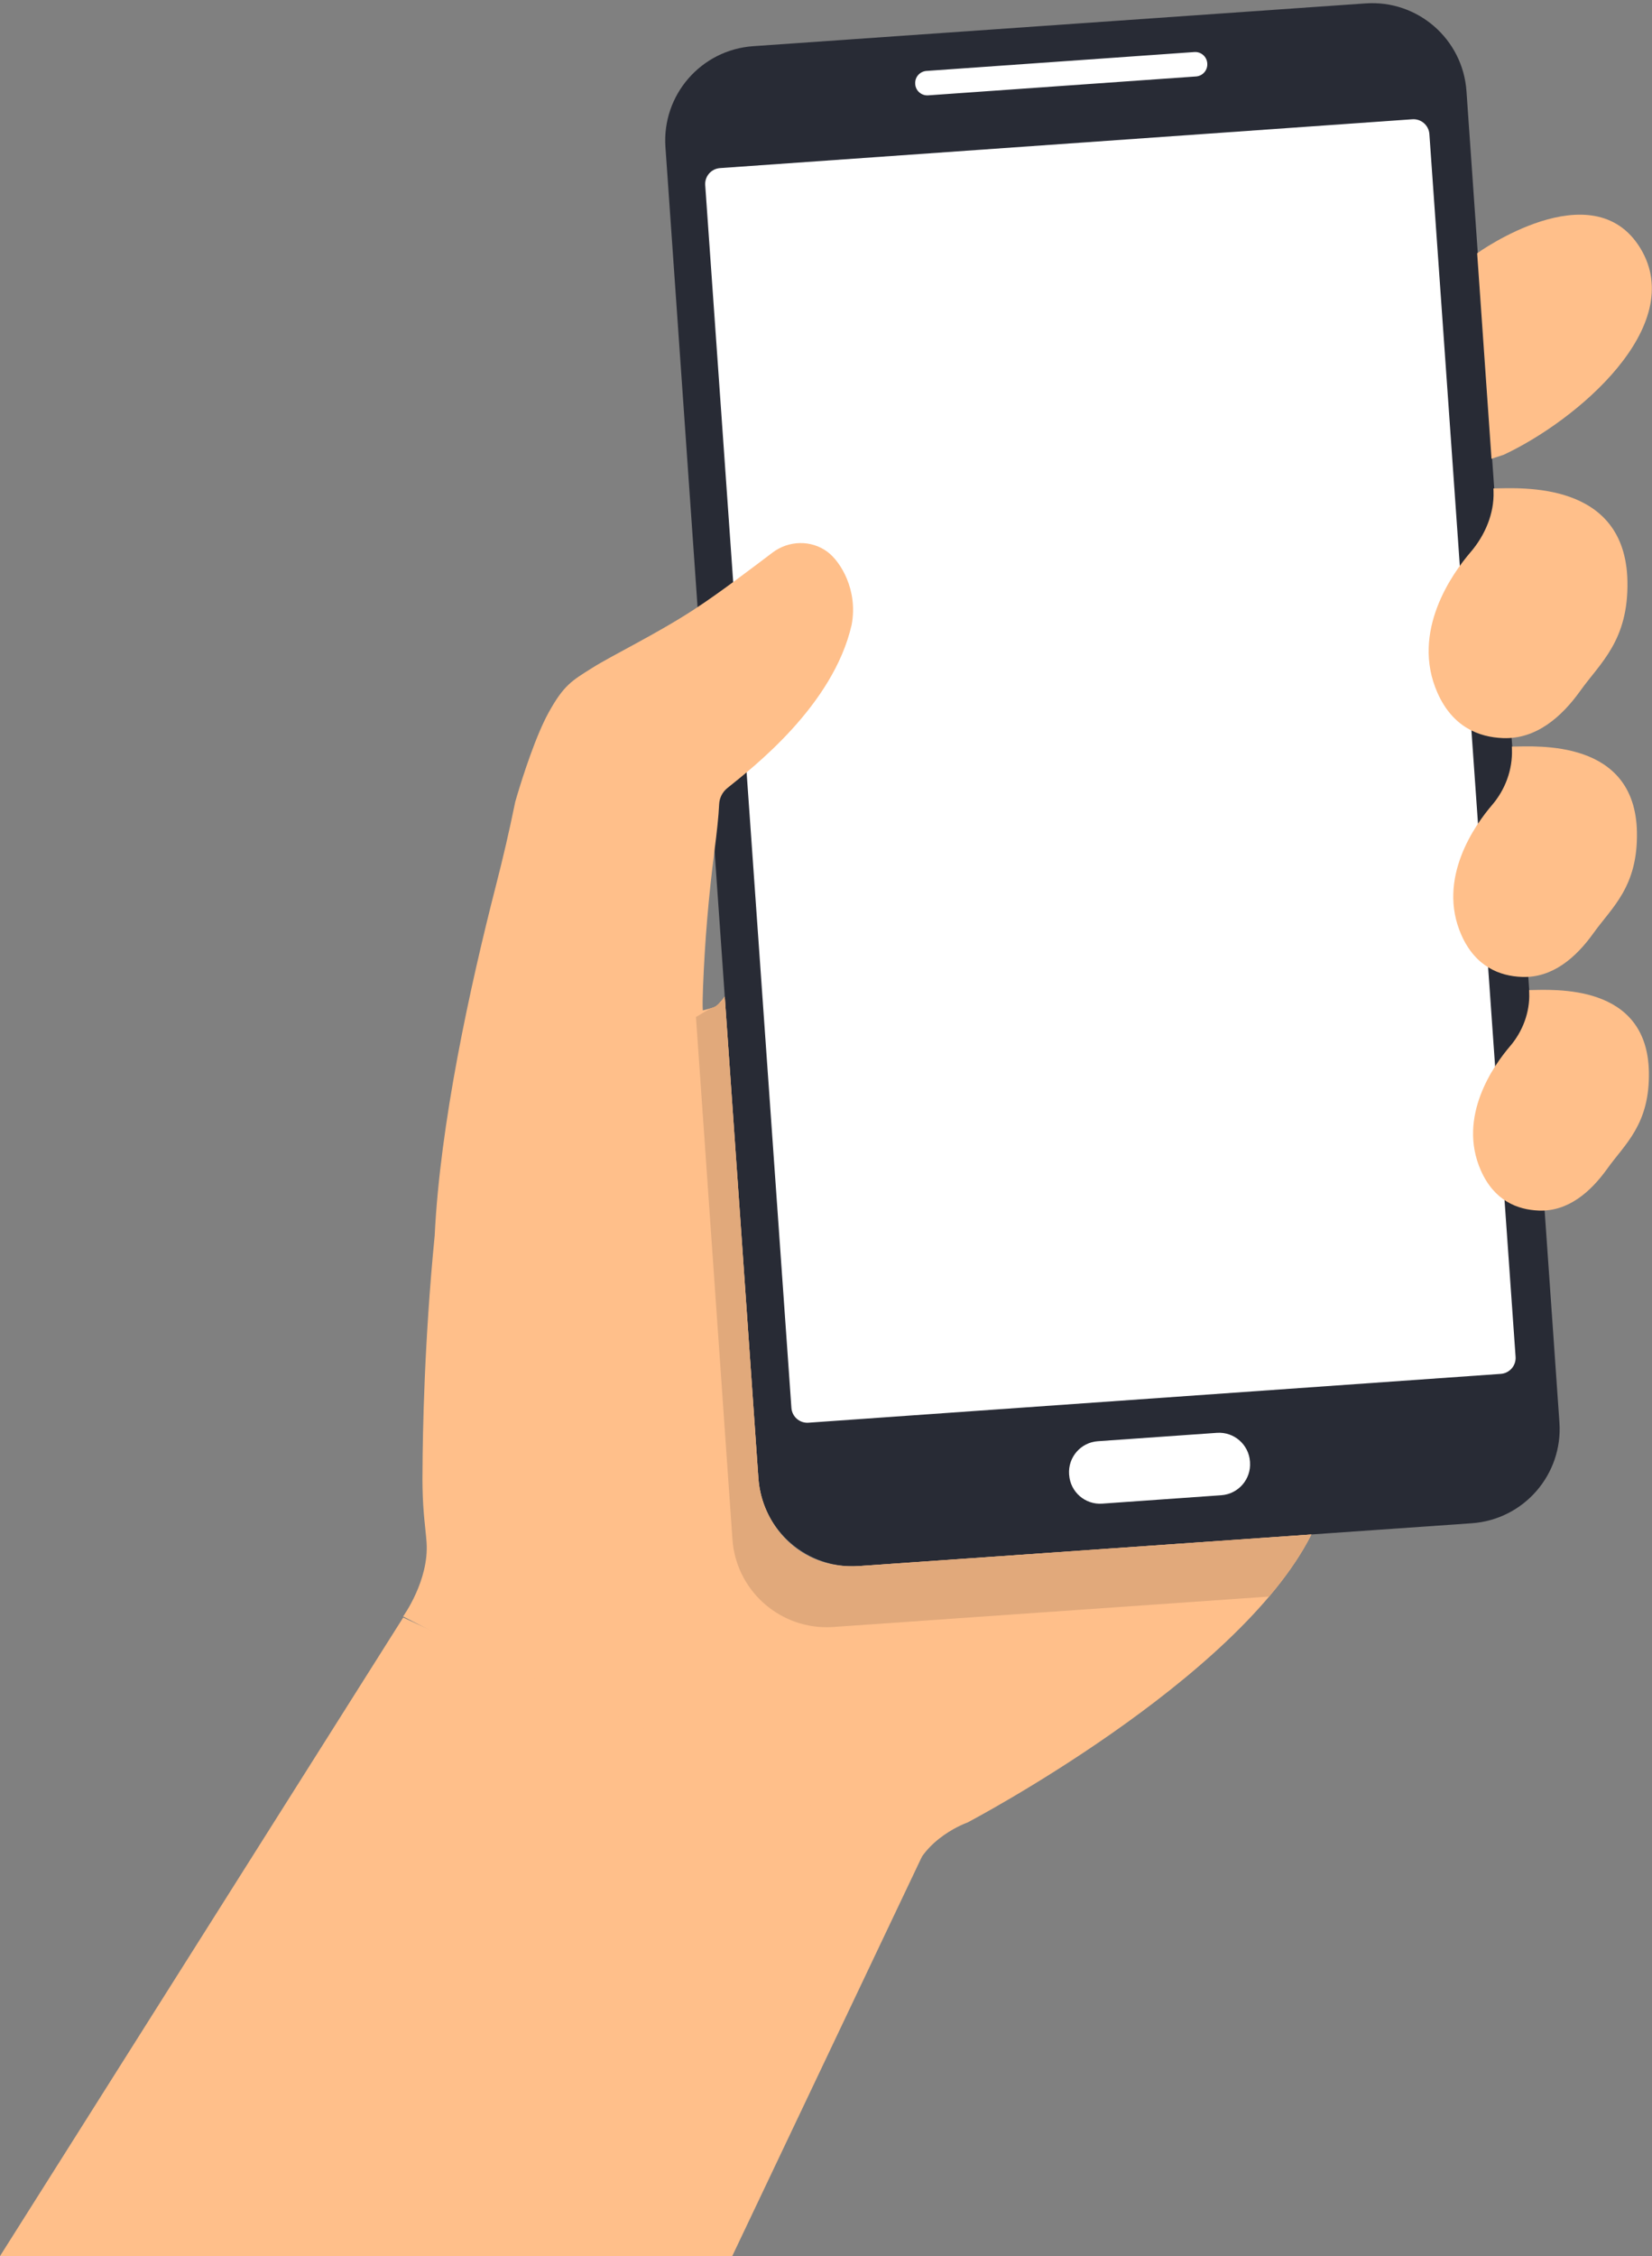
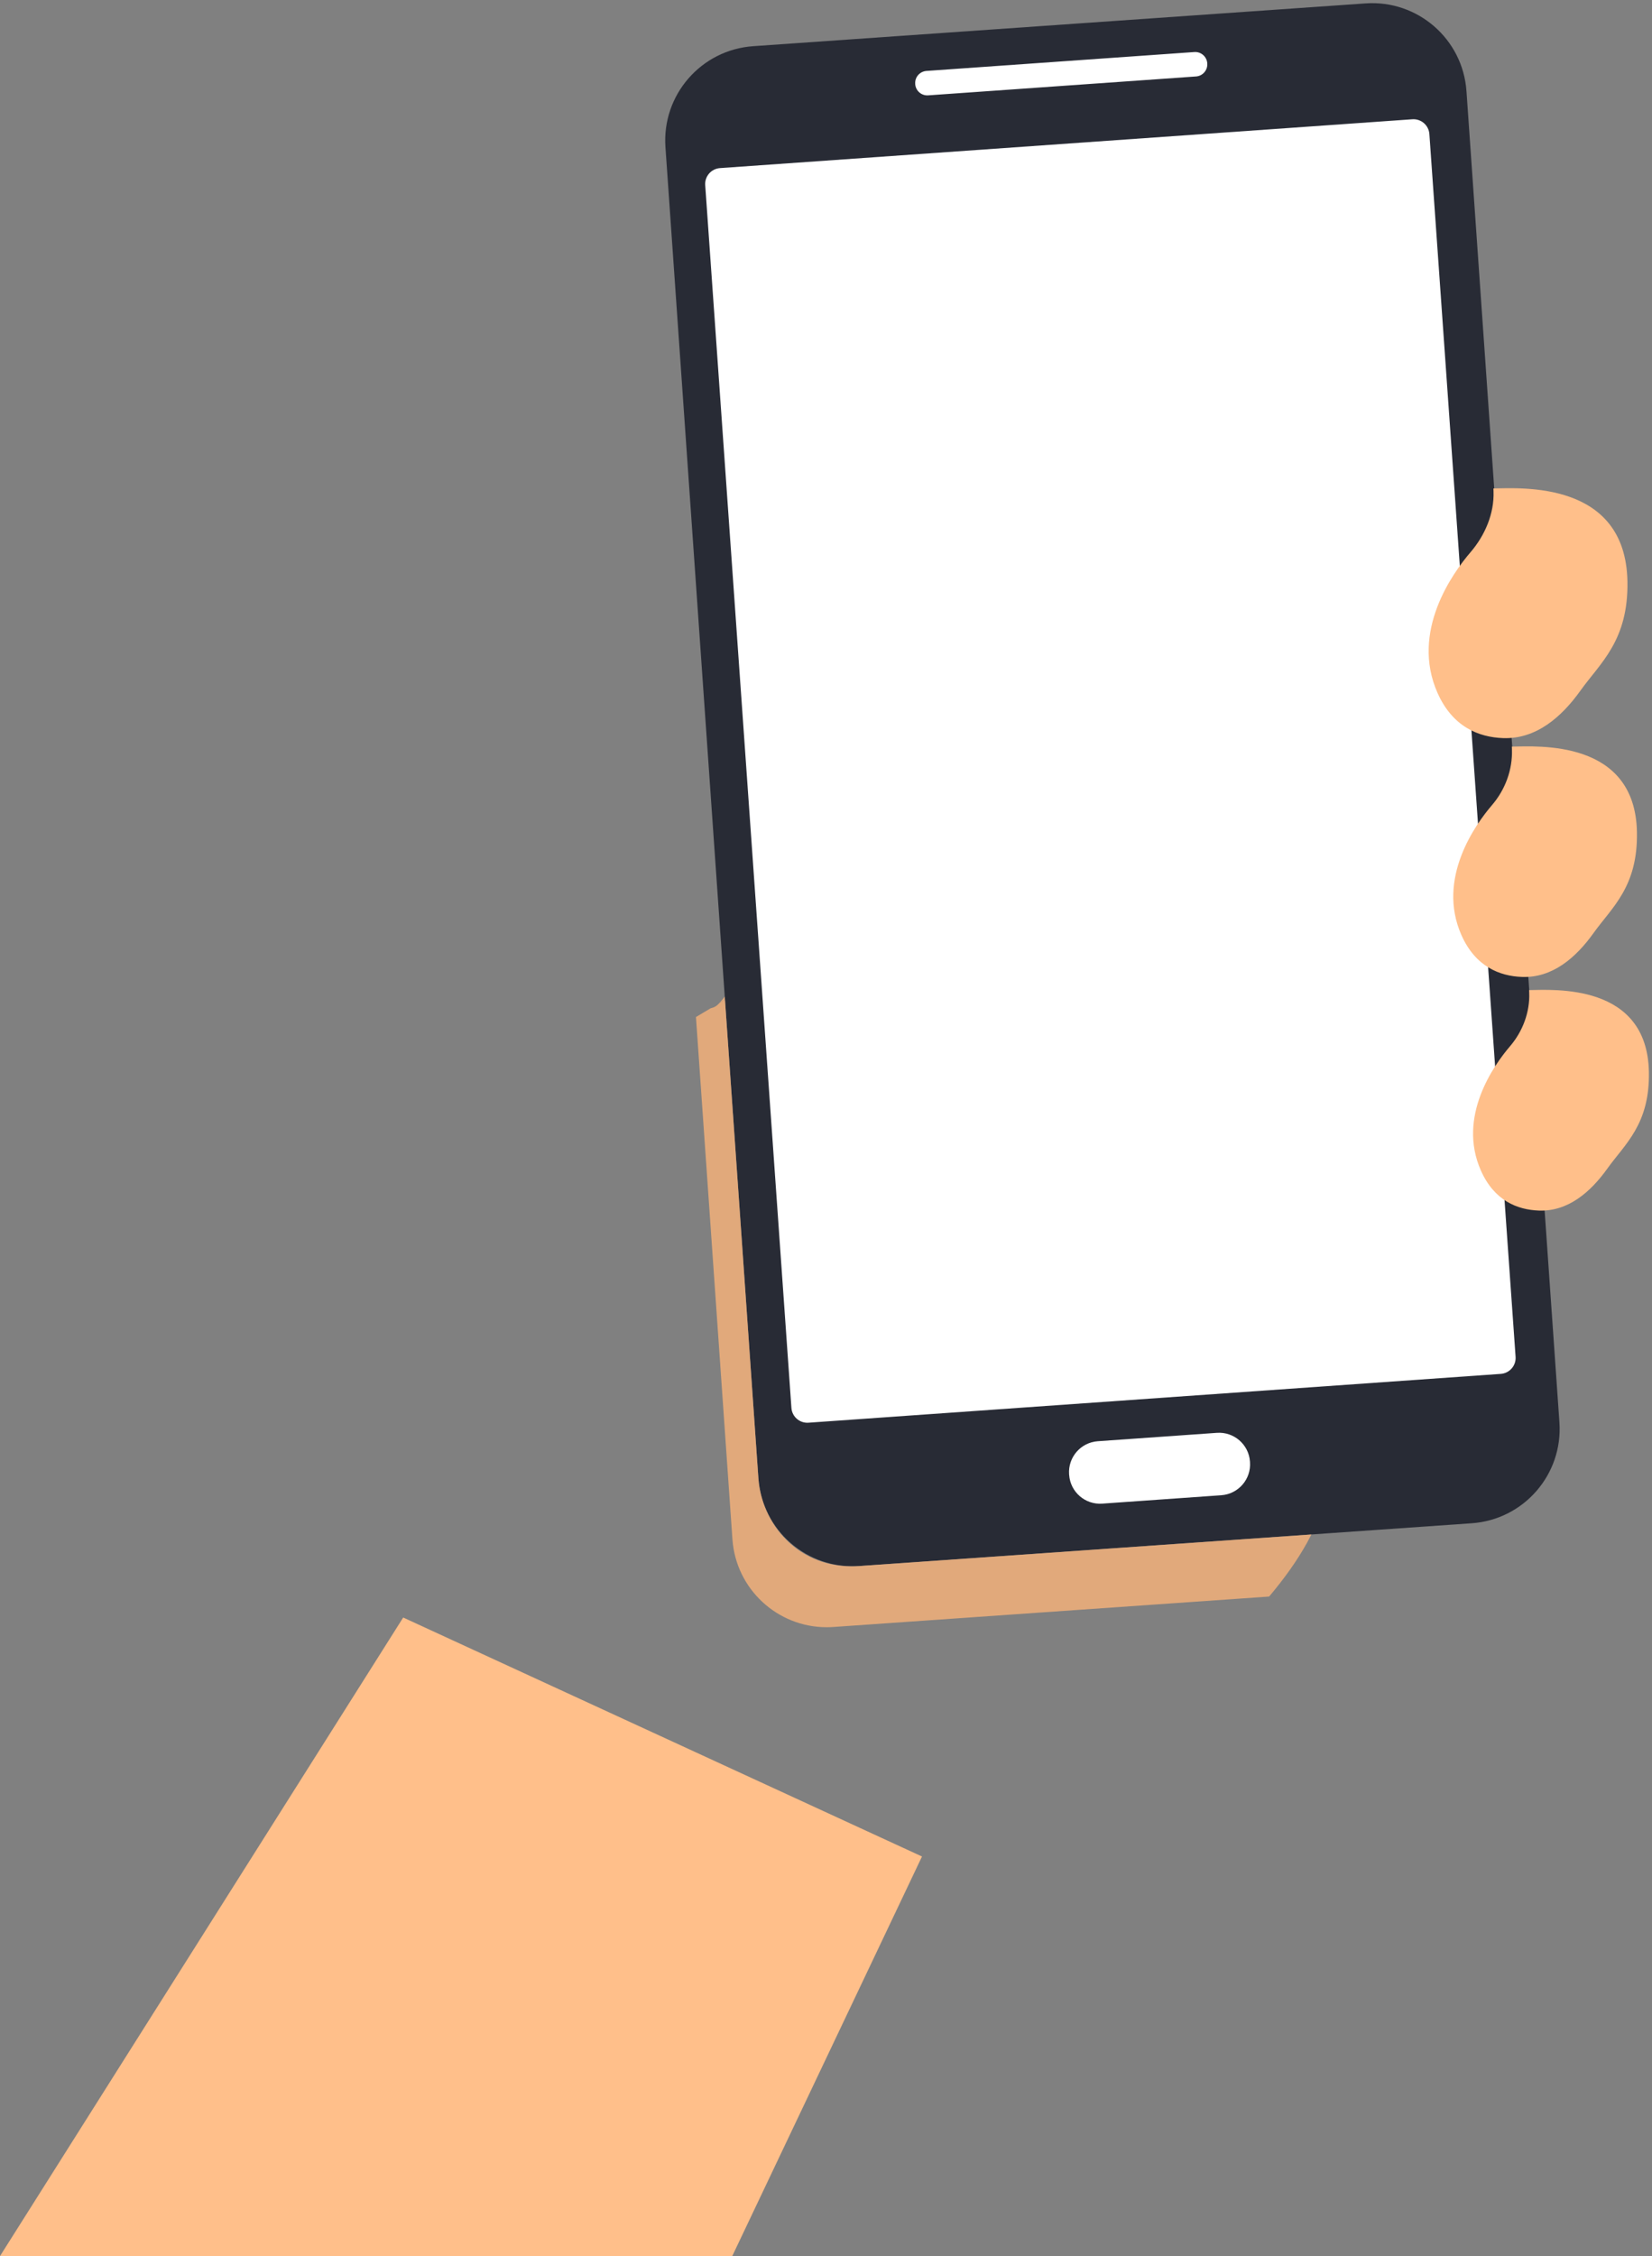
<svg xmlns="http://www.w3.org/2000/svg" height="424.5" preserveAspectRatio="xMidYMid meet" version="1.0" viewBox="0.0 -0.6 310.9 424.5" width="310.9" zoomAndPan="magnify">
  <rect x="0.0" y="-0.6" width="310.9" height="424.5" fill="#808080" stroke="none" />
  <defs>
    <clipPath id="a">
-       <path d="M 277 39 L 310.871 39 L 310.871 86 L 277 86 Z M 277 39" />
-     </clipPath>
+       </clipPath>
    <clipPath id="b">
      <path d="M 277 185 L 310.871 185 L 310.871 228 L 277 228 Z M 277 185" />
    </clipPath>
    <clipPath id="c">
      <path d="M 0 303 L 174 303 L 174 423.859 L 0 423.859 Z M 0 303" />
    </clipPath>
  </defs>
  <g>
    <g id="change1_1">
      <path d="M 161.715 294.035 L 276.973 285.984 C 286.773 285.301 294.164 276.801 293.477 267 L 275.984 16.547 C 275.301 6.746 266.801 -0.645 257 0.039 L 141.742 8.09 C 131.941 8.773 124.551 17.273 125.234 27.074 L 142.727 277.527 C 143.414 287.328 151.914 294.723 161.715 294.035" fill="#282b35" />
    </g>
    <g id="change2_1">
      <path d="M 265.797 21.84 L 135.504 31.027 C 133.848 31.145 132.602 32.578 132.719 34.234 L 148.941 264.281 C 149.059 265.938 150.492 267.184 152.148 267.066 L 282.441 257.879 C 284.098 257.762 285.344 256.324 285.227 254.672 L 269.004 24.625 C 268.887 22.969 267.449 21.723 265.797 21.84" fill="#fff" />
    </g>
    <g id="change2_2">
      <path d="M 229.016 268.973 L 206.602 270.551 C 203.395 270.777 200.977 273.562 201.199 276.773 L 201.211 276.891 C 201.438 280.102 204.223 282.52 207.43 282.293 L 229.844 280.711 C 233.055 280.484 235.473 277.699 235.246 274.488 L 235.238 274.371 C 235.012 271.164 232.227 268.746 229.016 268.973" fill="#fff" />
    </g>
    <g id="change2_3">
      <path d="M 224.77 9.191 L 174.352 12.746 C 173.094 12.836 172.148 13.926 172.238 15.18 L 172.238 15.227 C 172.328 16.484 173.418 17.43 174.676 17.34 L 225.094 13.785 C 226.348 13.695 227.293 12.605 227.203 11.352 L 227.203 11.305 C 227.113 10.047 226.023 9.102 224.77 9.191" fill="#fff" />
    </g>
    <g clip-path="url(#a)" id="change3_5">
-       <path d="M 277.996 47.047 C 277.996 47.047 299.719 31.379 308.703 46.09 C 317.688 60.797 296.738 78.539 282.98 84.965 C 280.695 85.711 280.695 85.711 280.695 85.711 L 277.996 47.047" fill="#ffbf8a" />
-     </g>
+       </g>
    <g clip-path="url(#b)" id="change3_4">
      <path d="M 287.797 186.145 C 287.926 189.844 286.578 193.438 284.172 196.25 C 281.203 199.719 274.184 209.457 278.703 219.637 C 281.219 225.305 285.566 227.008 289.609 227.156 C 295.09 227.359 299.32 223.699 302.508 219.242 C 305.793 214.641 310.5 210.941 310.316 201.074 C 310.008 184.309 292.348 185.621 287.773 185.676 C 287.785 185.836 287.793 185.992 287.797 186.145" fill="#ffbf8a" />
    </g>
    <g id="change3_1">
      <path d="M 284.543 140.359 C 284.676 144.203 283.293 147.953 280.785 150.875 C 277.707 154.465 270.305 164.672 275.039 175.34 C 277.672 181.262 282.211 183.043 286.434 183.199 C 292.156 183.41 296.578 179.59 299.906 174.93 C 303.34 170.125 308.258 166.262 308.066 155.953 C 307.742 138.438 289.293 139.812 284.52 139.867 C 284.527 140.031 284.535 140.195 284.543 140.359" fill="#ffbf8a" />
    </g>
    <g id="change3_2">
      <path d="M 281.078 91.863 C 281.223 96.023 279.465 100.125 276.754 103.285 C 273.418 107.168 265.406 118.215 270.535 129.762 C 273.379 136.172 278.297 138.098 282.867 138.266 C 289.059 138.492 293.844 134.359 297.445 129.316 C 301.16 124.117 306.48 119.934 306.277 108.777 C 305.926 89.824 286.227 91.23 281.059 91.293 C 281.07 91.469 281.074 91.688 281.078 91.863" fill="#ffbf8a" />
    </g>
    <g id="change3_3">
-       <path d="M 80.277 289.578 C 80.082 286.828 79.609 284.176 79.52 279.273 C 79.5 278.289 79.496 277.215 79.516 276.031 C 79.547 269.086 79.844 251.777 81.805 231.883 C 82.809 210.938 88.395 185.238 93.367 165.867 C 94.664 160.828 95.84 155.758 96.883 150.656 C 96.938 150.398 96.965 150.258 96.965 150.258 C 96.965 150.258 99.066 142.82 101.555 136.992 C 102.102 135.711 102.672 134.508 103.238 133.477 C 106.098 128.285 107.645 127.453 111.453 125.059 C 115.258 122.66 123.438 118.73 130.512 114.137 C 135.383 110.969 141.637 106.195 145.395 103.355 C 148.434 101.059 152.66 100.945 155.719 103.219 C 158.203 105.062 161.508 110.426 160.277 116.953 C 156.801 132.145 141.746 143.742 136.879 147.672 C 135.949 148.422 135.395 149.527 135.34 150.719 C 135.25 152.863 134.898 156.07 134.473 159.367 C 133.367 167.945 132.633 176.566 132.305 185.211 C 132.238 186.988 132.203 188.461 132.266 189.5 C 134.754 188.773 134.59 189.188 136.398 186.906 L 136.898 194.09 L 139.949 237.719 L 142.727 277.527 C 143.34 286.262 150.48 294.82 161.715 294.035 L 207.492 290.84 L 246.801 288.094 C 232.961 315.602 182.082 342.277 182.074 342.289 C 182.074 342.289 173.773 345.16 171.672 352.5 C 149.66 341.613 75.863 303.516 75.863 303.516 C 75.863 303.516 80.777 296.734 80.277 289.578" fill="#ffbf8a" />
-     </g>
+       </g>
    <g clip-path="url(#c)" id="change3_6">
      <path d="M 173.516 348.68 L 137.805 423.859 L 0 423.859 L 75.879 303.719 L 173.516 348.68" fill="#ffbf8a" />
    </g>
    <g id="change4_1">
      <path d="M 160.293 294.086 C 160.289 294.086 160.289 294.086 160.289 294.086 C 160.289 294.086 160.289 294.086 160.293 294.086 M 160.293 294.086 C 160.758 294.086 161.234 294.07 161.715 294.035 C 161.234 294.07 160.758 294.086 160.293 294.086 M 245.973 289.66 C 245.973 289.66 245.973 289.656 245.973 289.656 C 245.973 289.656 245.973 289.66 245.973 289.66 M 245.992 289.621 C 246 289.609 246.004 289.602 246.008 289.594 C 246.004 289.602 246 289.609 245.992 289.621 M 246.016 289.578 C 246.02 289.57 246.027 289.559 246.035 289.547 C 246.027 289.559 246.023 289.57 246.016 289.578 M 246.039 289.539 C 246.305 289.059 246.559 288.574 246.801 288.094 C 246.559 288.574 246.305 289.059 246.039 289.539 M 142.734 277.602 L 142.734 277.602 M 142.73 277.578 C 142.73 277.574 142.73 277.57 142.73 277.566 L 142.73 277.57 C 142.73 277.57 142.73 277.574 142.73 277.578 M 142.73 277.555 C 142.73 277.547 142.73 277.535 142.727 277.527 C 142.73 277.535 142.73 277.547 142.73 277.555 M 142.727 277.527 L 139.949 237.719 L 139.008 224.227 L 139.535 231.816 L 139.949 237.719 L 142.727 277.527 M 133.73 189.102 C 134.465 188.902 134.812 188.738 135.398 188.105 C 134.812 188.742 134.465 188.902 133.73 189.102" fill="#e1e1e3" />
    </g>
    <g id="change5_1">
      <path d="M 142.742 277.695 C 142.738 277.688 142.738 277.676 142.738 277.664 C 142.738 277.676 142.738 277.688 142.742 277.695 M 142.734 277.617 C 142.734 277.613 142.734 277.609 142.734 277.602 C 142.734 277.605 142.734 277.613 142.734 277.617 M 142.734 277.602 C 142.734 277.594 142.73 277.586 142.73 277.578 C 142.73 277.586 142.734 277.594 142.734 277.602 M 142.73 277.57 L 142.73 277.566 C 142.73 277.562 142.73 277.559 142.73 277.555 C 142.73 277.559 142.73 277.562 142.73 277.57 M 139.535 231.816 L 139.008 224.227 L 136.898 194.09 L 139.535 231.816" fill="#23262f" />
    </g>
    <g id="change6_1">
      <path d="M 155.57 305.543 C 146.309 305.543 138.496 298.371 137.84 288.992 L 130.977 190.742 L 133.73 189.102 C 134.465 188.902 134.812 188.742 135.398 188.105 L 136.438 187.488 L 136.898 194.09 L 139.008 224.227 L 139.949 237.719 L 142.727 277.527 C 142.73 277.535 142.73 277.547 142.73 277.555 C 142.73 277.559 142.73 277.562 142.73 277.566 C 142.73 277.57 142.73 277.574 142.73 277.578 C 142.73 277.586 142.734 277.594 142.734 277.602 C 142.734 277.609 142.734 277.613 142.734 277.617 C 142.734 277.633 142.738 277.648 142.738 277.664 C 142.738 277.676 142.738 277.688 142.742 277.695 C 143.398 285.996 149.949 294.086 160.289 294.086 C 160.289 294.086 160.289 294.086 160.293 294.086 C 160.758 294.086 161.234 294.07 161.715 294.035 L 207.492 290.84 L 246.801 288.094 C 246.559 288.574 246.305 289.059 246.039 289.539 C 246.035 289.543 246.035 289.547 246.035 289.547 C 246.027 289.559 246.02 289.57 246.016 289.578 C 246.012 289.586 246.012 289.59 246.008 289.594 C 246.004 289.602 246 289.609 245.992 289.621 C 245.988 289.633 245.98 289.645 245.973 289.656 C 245.973 289.656 245.973 289.66 245.973 289.66 C 244.086 293.066 241.652 296.453 238.844 299.773 L 156.828 305.5 C 156.406 305.531 155.984 305.543 155.57 305.543" fill="#e1a97b" />
    </g>
    <g id="change4_2">
      <path d="M 135.398 188.105 C 135.641 187.848 135.918 187.512 136.277 187.055 C 135.918 187.508 135.641 187.848 135.398 188.105" fill="#e1e1e3" />
    </g>
    <g id="change6_2">
      <path d="M 135.398 188.105 C 135.641 187.848 135.918 187.508 136.277 187.055 C 136.316 187.008 136.359 186.957 136.398 186.906 L 136.438 187.488 L 135.398 188.105" fill="#e1a97b" />
    </g>
  </g>
</svg>